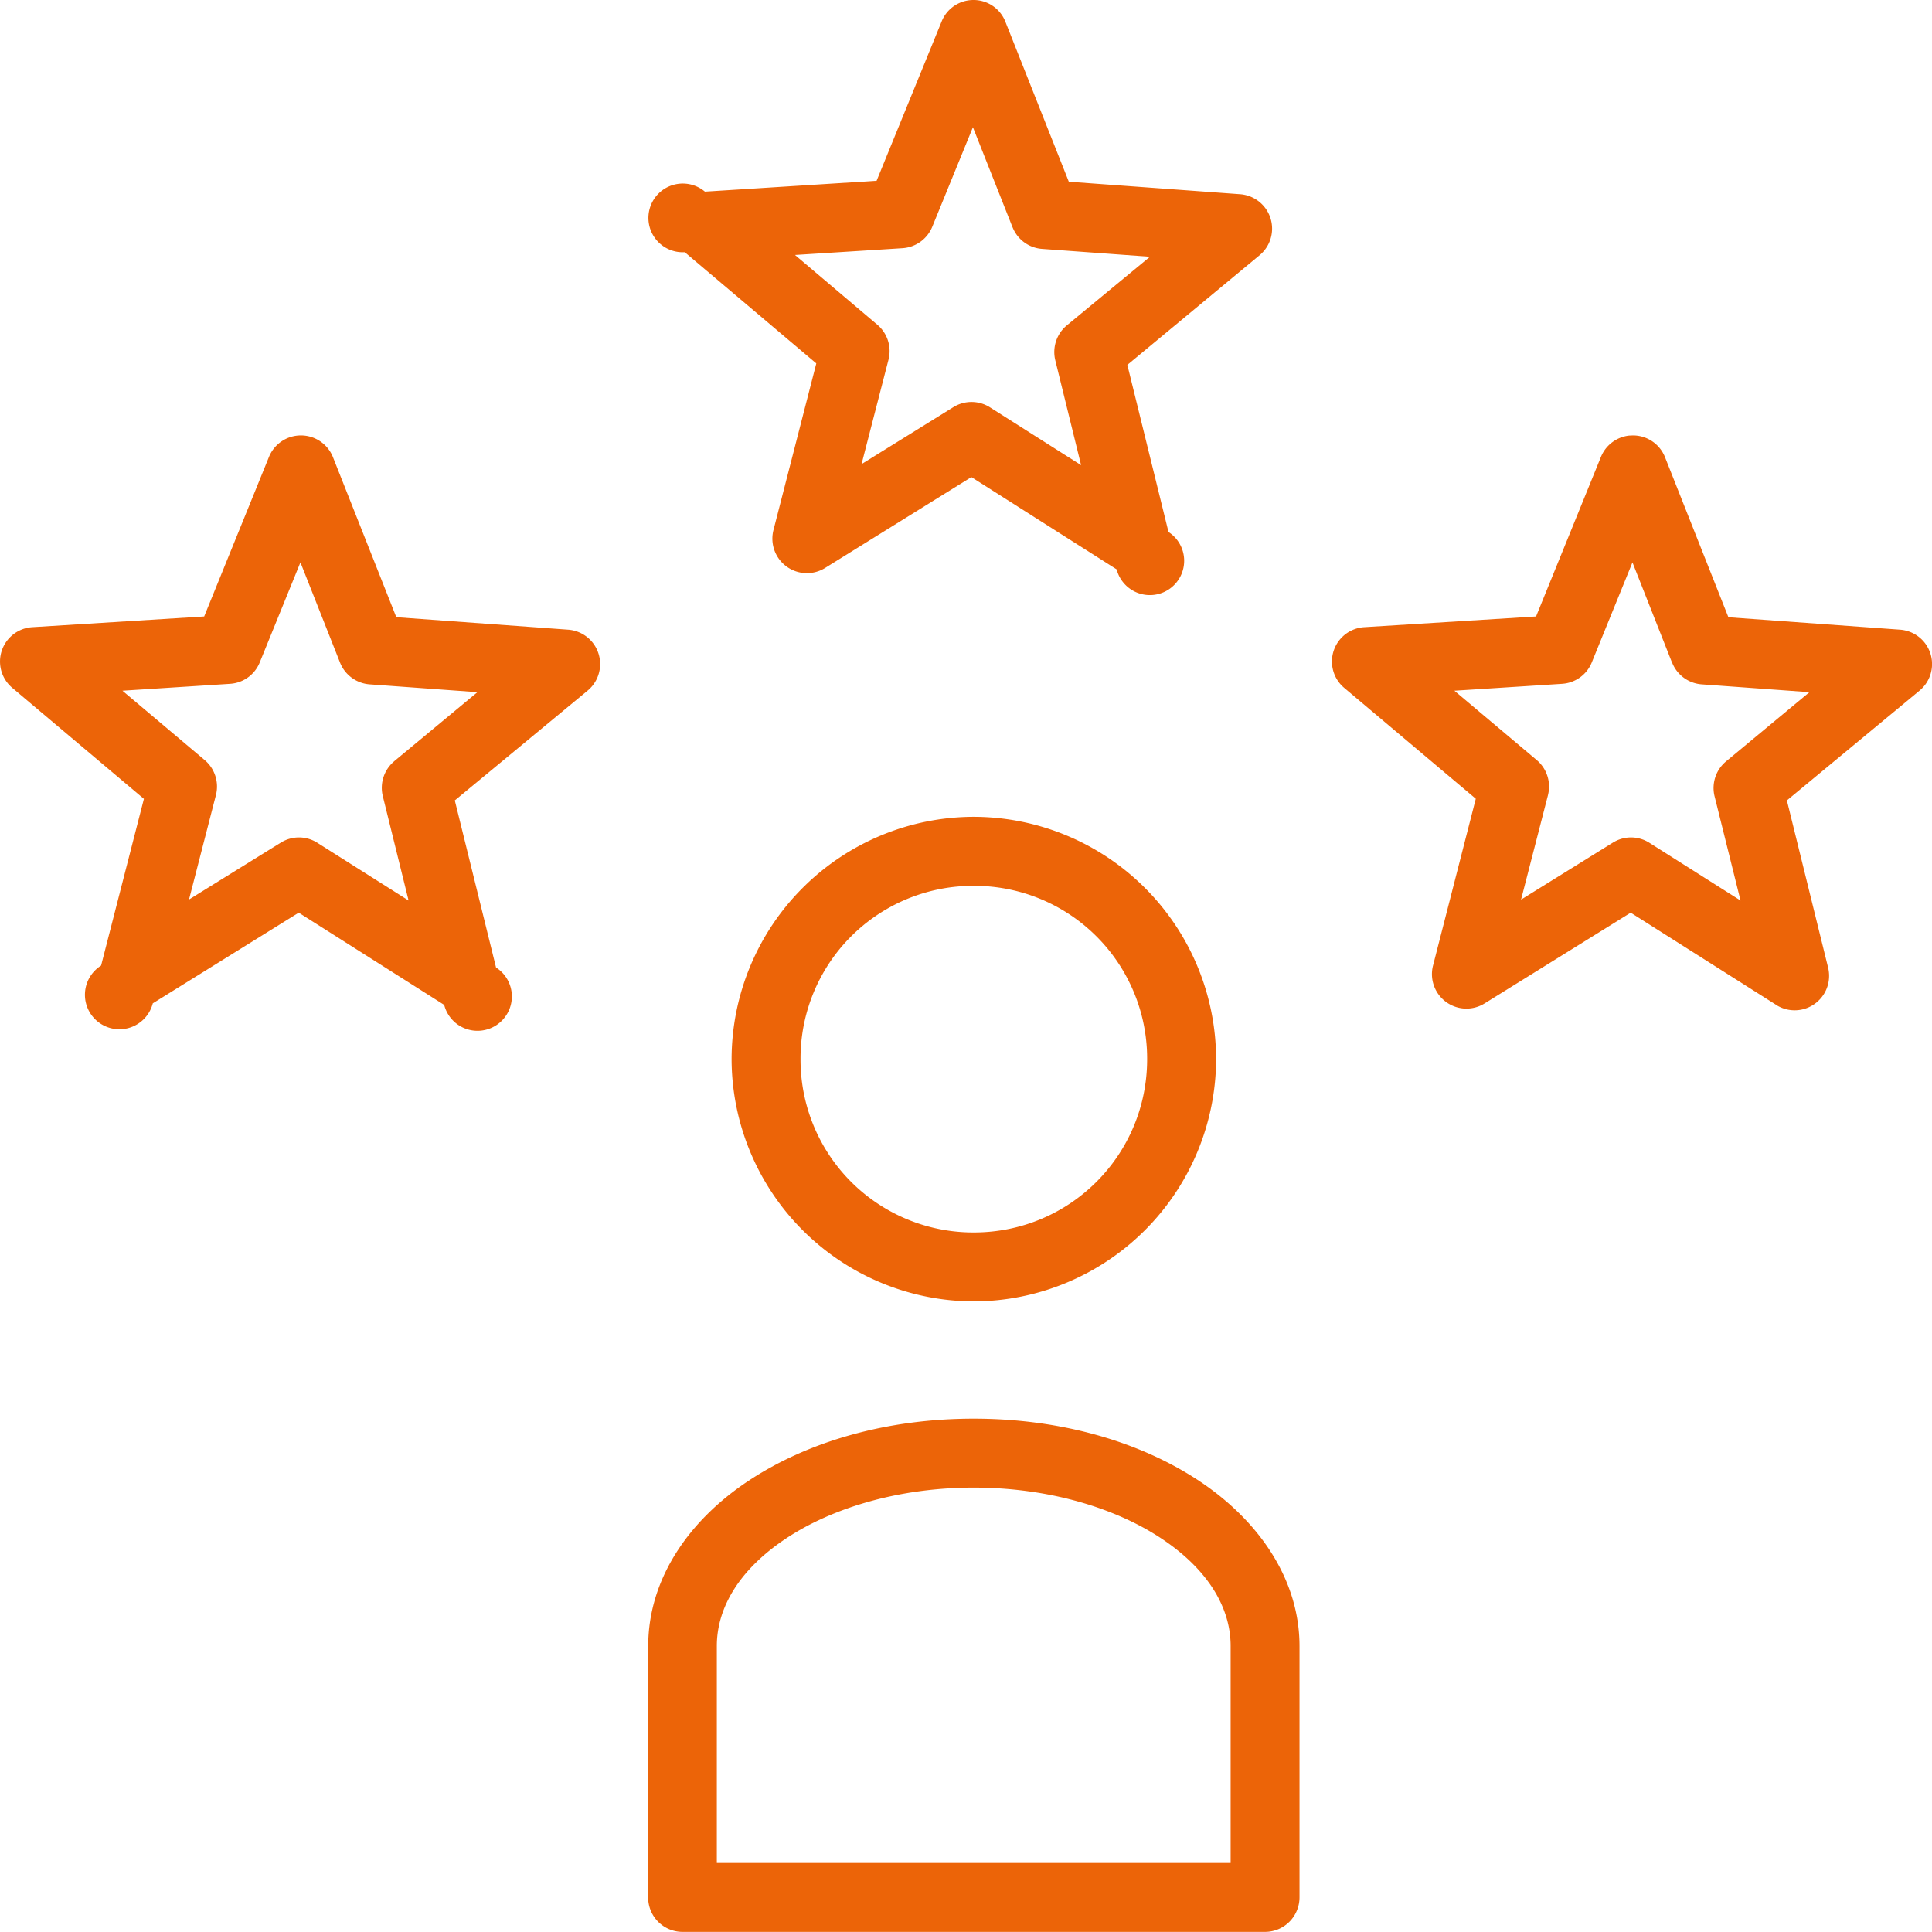
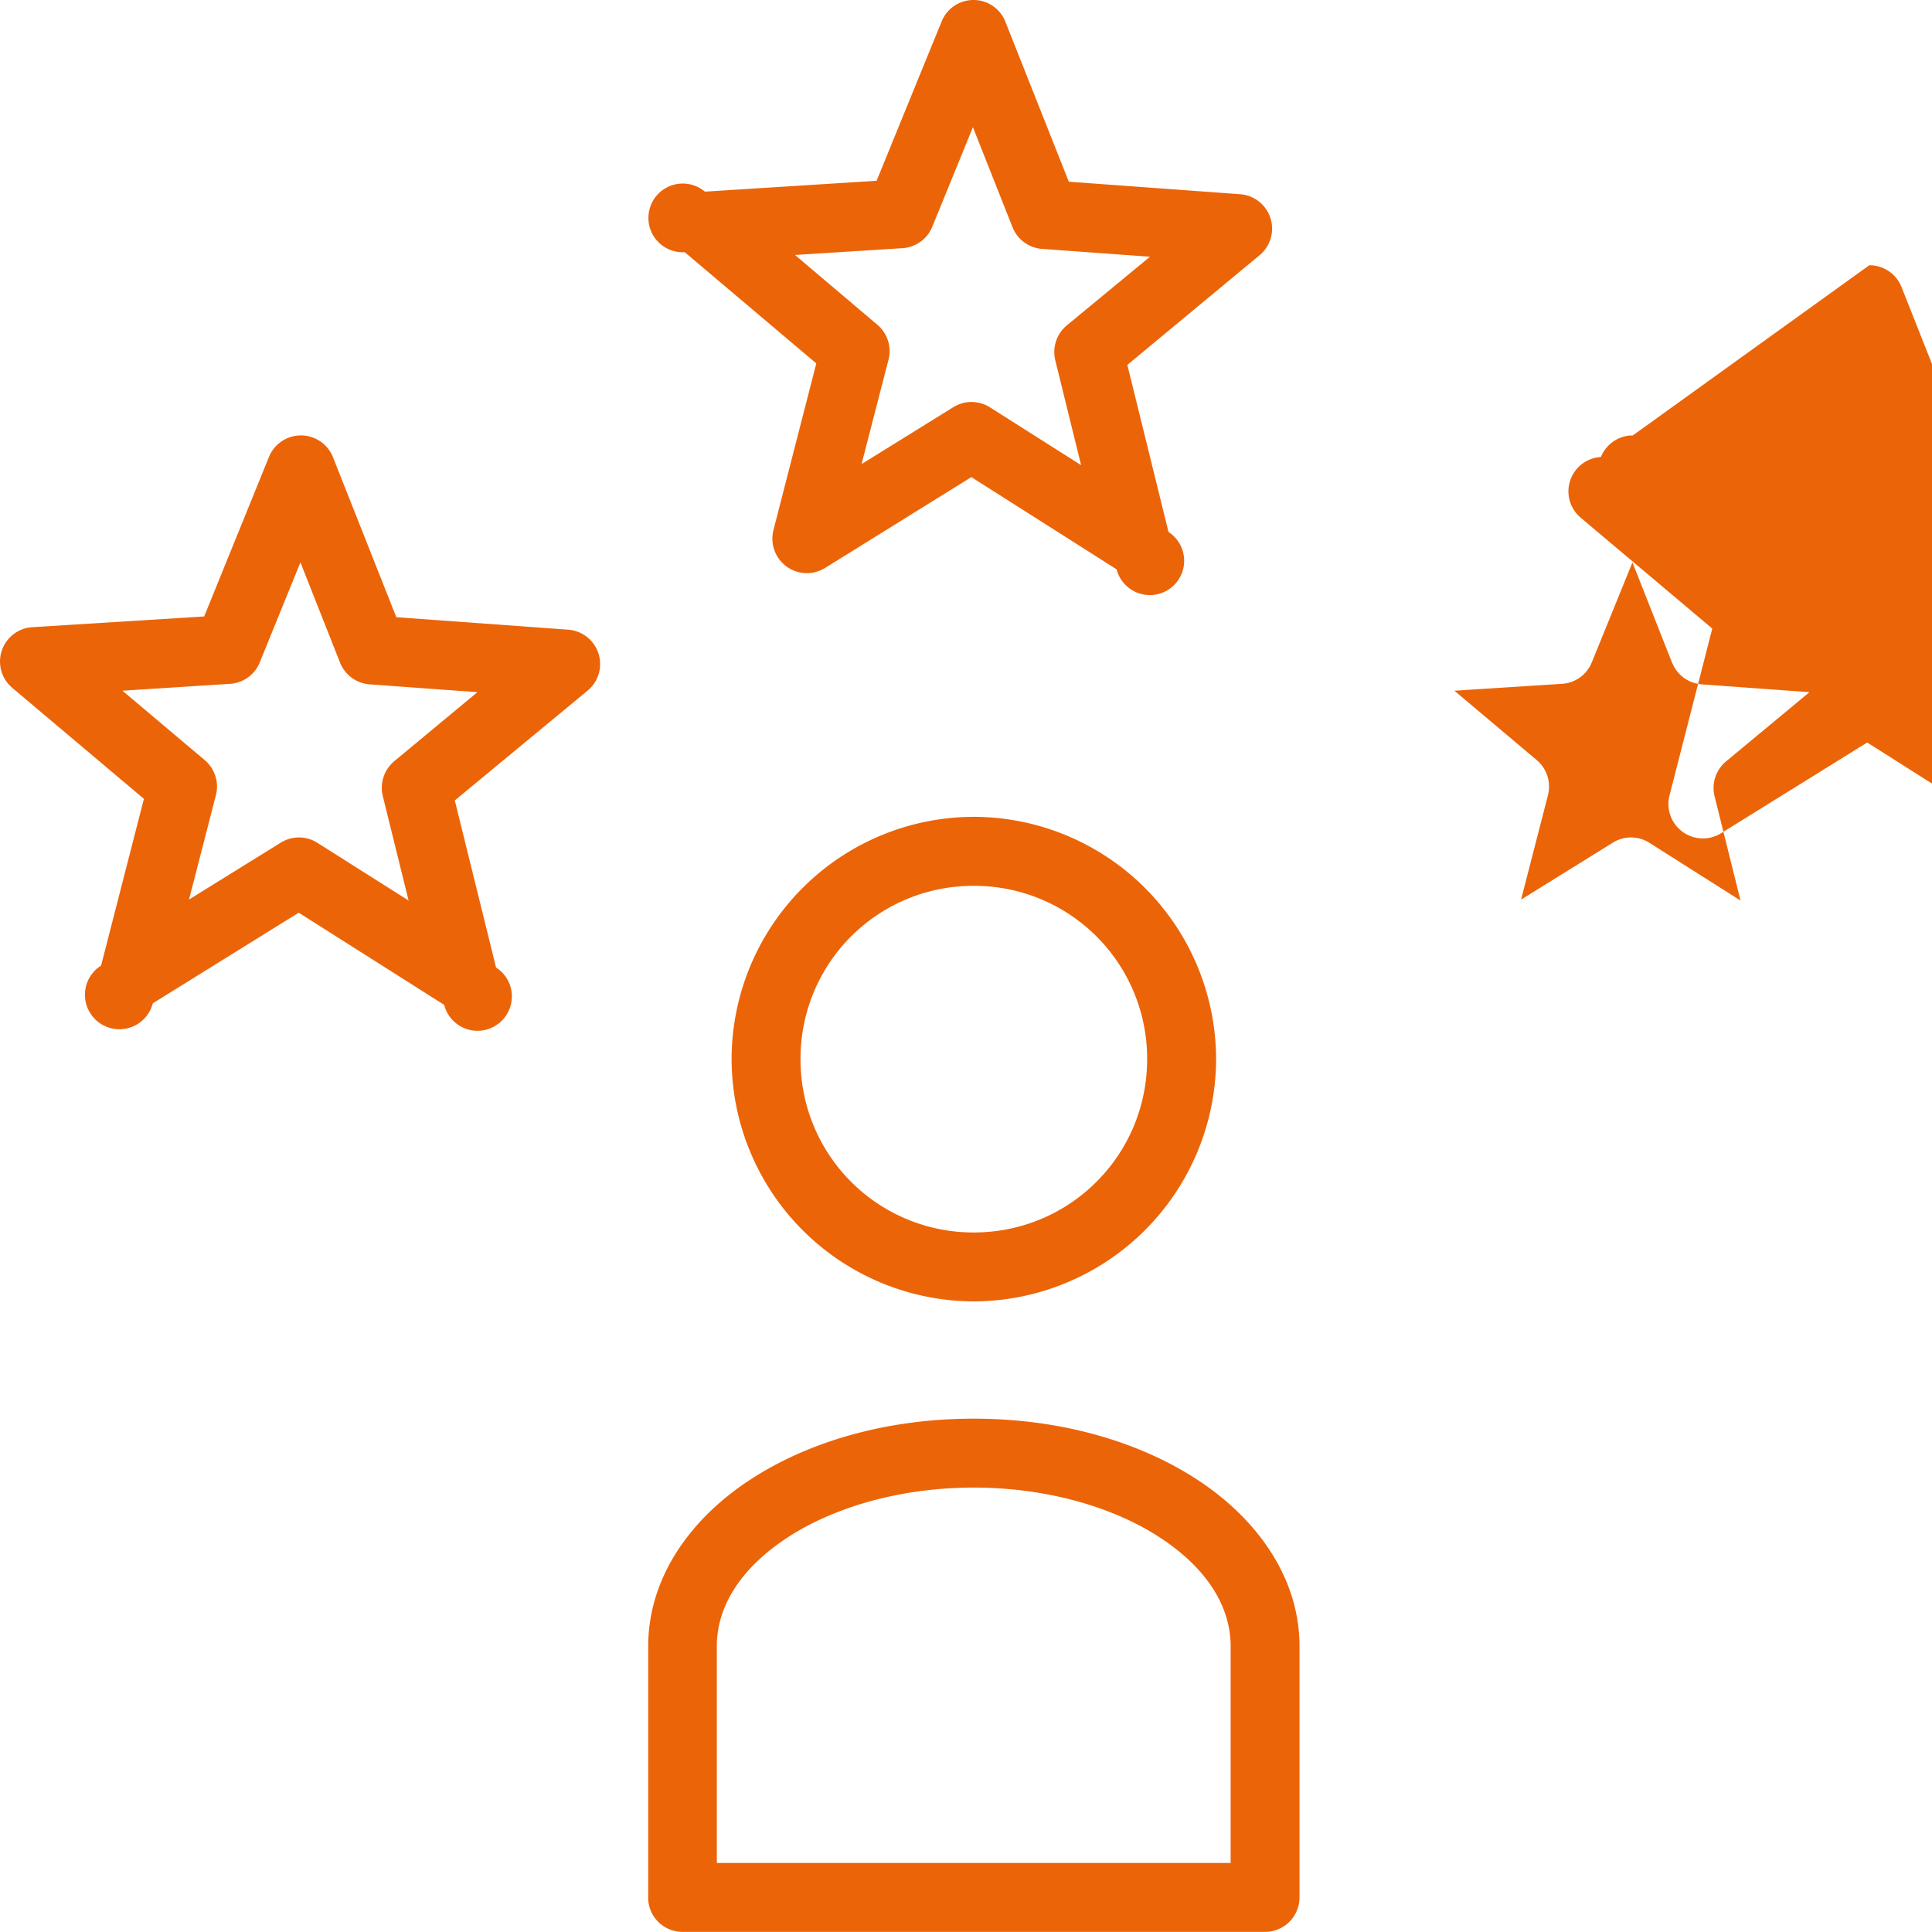
<svg xmlns="http://www.w3.org/2000/svg" width="37" height="37">
-   <path d="M18.637 0a.656.656 0 0 0-.604.412l-1.245 3.05-3.288.208a.658.658 0 1 0-.386 1.16l2.519 2.13-.82 3.19a.661.661 0 0 0 .99.726l2.8-1.739 2.782 1.767a.657.657 0 1 0 .993-.716l-.788-3.2 2.538-2.105a.661.661 0 0 0-.37-1.163l-3.289-.24L19.255.418A.655.655 0 0 0 18.637 0zm-.005 2.435l.76 1.92v-.002a.659.659 0 0 0 .571.414l2.06.15-1.593 1.315a.664.664 0 0 0-.22.668l.494 2.008-1.745-1.107a.66.66 0 0 0-.702-.003L16.5 8.888l.516-2a.661.661 0 0 0-.214-.669l-1.577-1.336 2.058-.13a.663.663 0 0 0 .571-.41l.779-1.908zM5.76 8.339a.66.66 0 0 0-.609.412L3.91 11.806l-3.288.205a.659.659 0 0 0-.386 1.163l2.52 2.125-.82 3.193a.66.66 0 1 0 .99.723l2.795-1.736 2.786 1.766a.658.658 0 1 0 .993-.716l-.79-3.2 2.54-2.1a.66.66 0 0 0-.37-1.17L7.59 11.82 6.377 8.756a.66.66 0 0 0-.617-.417zm25.51 0l-.071.003a.662.662 0 0 0-.54.41l-1.242 3.054-3.287.205a.659.659 0 0 0-.386 1.163l2.519 2.123-.819 3.195a.66.66 0 0 0 .99.723l2.796-1.736 2.787 1.766h-.002a.66.66 0 0 0 .995-.716l-.789-3.2 2.537-2.1a.66.66 0 0 0-.37-1.17l-3.287-.238-1.214-3.065a.66.66 0 0 0-.617-.417zm-25.517 2.43l.76 1.923a.662.662 0 0 0 .565.414l2.065.15-1.593 1.322h.001a.663.663 0 0 0-.22.668l.494 2-1.745-1.104a.656.656 0 0 0-.701-.005l-1.759 1.09.516-2.003a.663.663 0 0 0-.214-.666l-1.577-1.33 2.059-.132a.658.658 0 0 0 .57-.409l.78-1.918zm25.51 0l.759 1.923h.002a.66.66 0 0 0 .564.414l2.065.15-1.593 1.322a.663.663 0 0 0-.225.668l.498 2-1.743-1.104a.656.656 0 0 0-.701-.005l-1.759 1.092.516-2.003v-.002a.663.663 0 0 0-.214-.666l-1.579-1.33 2.06-.132a.658.658 0 0 0 .571-.409l.78-1.918zm-12.615 4.874a4.647 4.647 0 0 0-4.637 4.64 4.65 4.65 0 0 0 4.637 4.64 4.654 4.654 0 0 0 4.642-4.64 4.652 4.652 0 0 0-4.642-4.64zm0 1.322a3.309 3.309 0 0 1 3.321 3.317c0 1.841-1.48 3.321-3.32 3.321a3.309 3.309 0 0 1-3.318-3.32 3.306 3.306 0 0 1 3.317-3.318zm0 10.204c-1.663 0-3.174.436-4.31 1.188-1.138.752-1.924 1.876-1.924 3.168v4.812h-.001a.658.658 0 0 0 .656.661h11.155a.661.661 0 0 0 .663-.662v-4.811c0-1.29-.79-2.414-1.928-3.168-1.138-.752-2.65-1.188-4.31-1.188zm0 1.32c1.429 0 2.706.388 3.585.969.88.58 1.335 1.311 1.335 2.065v4.155h-9.84v-4.155c0-.756.456-1.485 1.334-2.065.88-.581 2.158-.969 3.585-.969h.001z" fill="#EC6408" fill-rule="evenodd" />
+   <path d="M18.637 0a.656.656 0 0 0-.604.412l-1.245 3.05-3.288.208a.658.658 0 1 0-.386 1.16l2.519 2.13-.82 3.19a.661.661 0 0 0 .99.726l2.8-1.739 2.782 1.767a.657.657 0 1 0 .993-.716l-.788-3.2 2.538-2.105a.661.661 0 0 0-.37-1.163l-3.289-.24L19.255.418A.655.655 0 0 0 18.637 0zm-.005 2.435l.76 1.92v-.002a.659.659 0 0 0 .571.414l2.06.15-1.593 1.315a.664.664 0 0 0-.22.668l.494 2.008-1.745-1.107a.66.66 0 0 0-.702-.003L16.5 8.888l.516-2a.661.661 0 0 0-.214-.669l-1.577-1.336 2.058-.13a.663.663 0 0 0 .571-.41l.779-1.908zM5.76 8.339a.66.66 0 0 0-.609.412L3.91 11.806l-3.288.205a.659.659 0 0 0-.386 1.163l2.52 2.125-.82 3.193a.66.66 0 1 0 .99.723l2.795-1.736 2.786 1.766a.658.658 0 1 0 .993-.716l-.79-3.2 2.54-2.1a.66.66 0 0 0-.37-1.17L7.59 11.82 6.377 8.756a.66.66 0 0 0-.617-.417zm25.51 0l-.071.003a.662.662 0 0 0-.54.41a.659.659 0 0 0-.386 1.163l2.519 2.123-.819 3.195a.66.66 0 0 0 .99.723l2.796-1.736 2.787 1.766h-.002a.66.66 0 0 0 .995-.716l-.789-3.2 2.537-2.1a.66.66 0 0 0-.37-1.17l-3.287-.238-1.214-3.065a.66.66 0 0 0-.617-.417zm-25.517 2.43l.76 1.923a.662.662 0 0 0 .565.414l2.065.15-1.593 1.322h.001a.663.663 0 0 0-.22.668l.494 2-1.745-1.104a.656.656 0 0 0-.701-.005l-1.759 1.09.516-2.003a.663.663 0 0 0-.214-.666l-1.577-1.33 2.059-.132a.658.658 0 0 0 .57-.409l.78-1.918zm25.51 0l.759 1.923h.002a.66.66 0 0 0 .564.414l2.065.15-1.593 1.322a.663.663 0 0 0-.225.668l.498 2-1.743-1.104a.656.656 0 0 0-.701-.005l-1.759 1.092.516-2.003v-.002a.663.663 0 0 0-.214-.666l-1.579-1.33 2.06-.132a.658.658 0 0 0 .571-.409l.78-1.918zm-12.615 4.874a4.647 4.647 0 0 0-4.637 4.64 4.65 4.65 0 0 0 4.637 4.64 4.654 4.654 0 0 0 4.642-4.64 4.652 4.652 0 0 0-4.642-4.64zm0 1.322a3.309 3.309 0 0 1 3.321 3.317c0 1.841-1.48 3.321-3.32 3.321a3.309 3.309 0 0 1-3.318-3.32 3.306 3.306 0 0 1 3.317-3.318zm0 10.204c-1.663 0-3.174.436-4.31 1.188-1.138.752-1.924 1.876-1.924 3.168v4.812h-.001a.658.658 0 0 0 .656.661h11.155a.661.661 0 0 0 .663-.662v-4.811c0-1.29-.79-2.414-1.928-3.168-1.138-.752-2.65-1.188-4.31-1.188zm0 1.32c1.429 0 2.706.388 3.585.969.88.58 1.335 1.311 1.335 2.065v4.155h-9.84v-4.155c0-.756.456-1.485 1.334-2.065.88-.581 2.158-.969 3.585-.969h.001z" fill="#EC6408" fill-rule="evenodd" />
</svg>